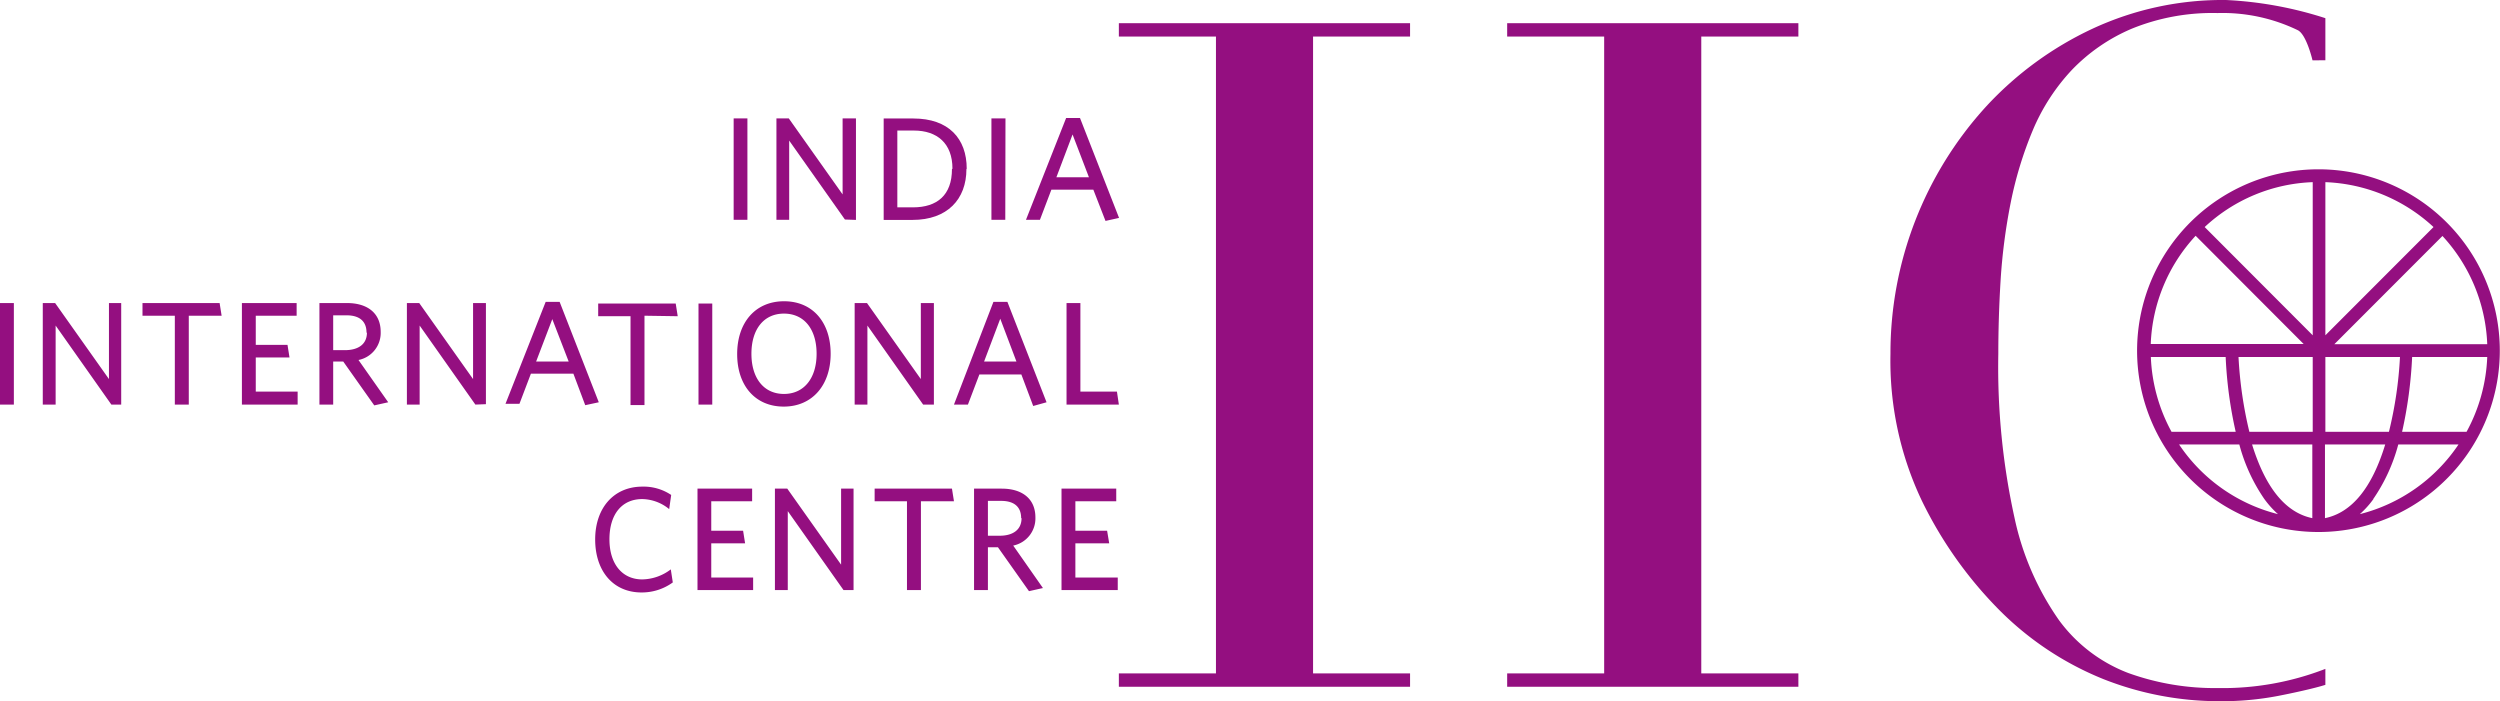
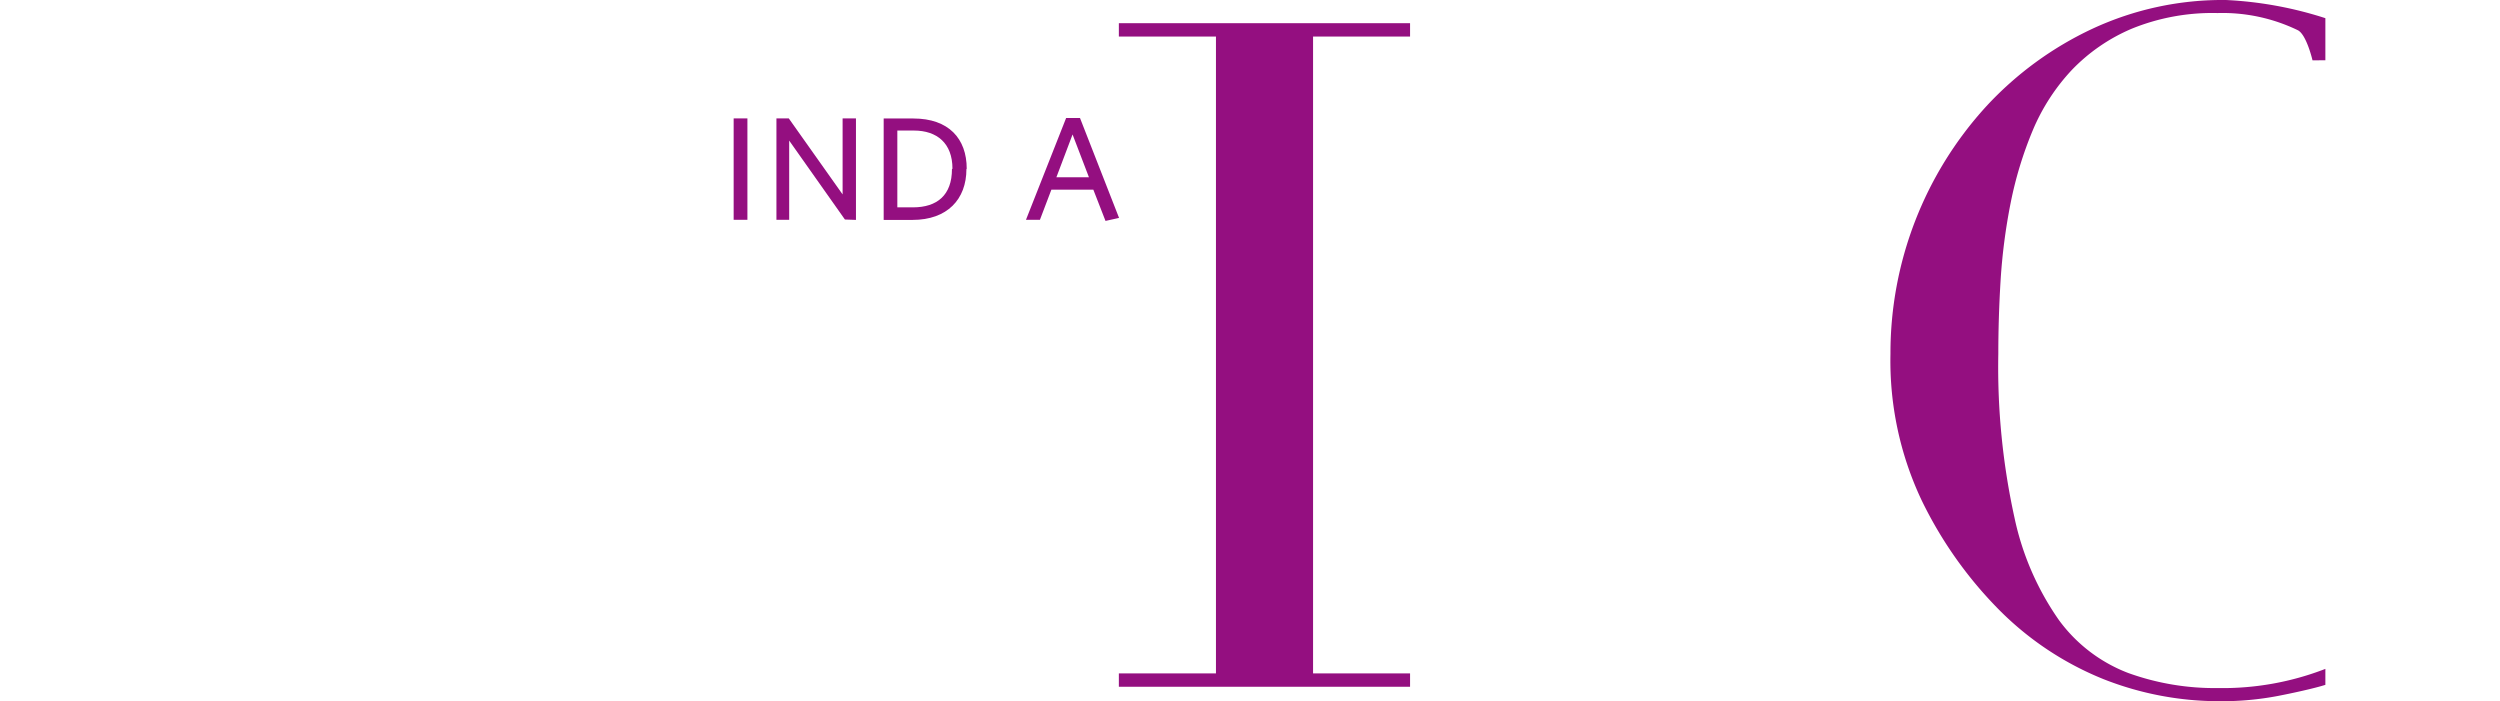
<svg xmlns="http://www.w3.org/2000/svg" viewBox="0 0 248.96 69.83">
  <defs>
    <style>.cls-1{fill:#940f80;}</style>
  </defs>
  <g id="Layer_2" data-name="Layer 2">
    <g id="Layer_1-2" data-name="Layer 1">
-       <path class="cls-1" d="M111.31,58.76V57.51h-4.22v-3.4h3.37l-.21-1.26h-3.16V49.92h4.07V48.66h-5.45v10.1ZM100.9,54.33a2.76,2.76,0,0,0,2.21-2.8c0-1.84-1.29-2.87-3.36-2.87H97v10.1h1.38V54.5h1l3.09,4.37,1.39-.31Zm.83-2.73c0,1.15-.85,1.75-2.18,1.75H98.38V49.88h1.31c1.35,0,2,.63,2,1.72M95,49.92l-.2-1.26H87.1v1.26h3.22v8.84h1.39V49.92ZM85,58.76V48.66H83.76v7.57L78.4,48.66H77.17v10.1h1.28V50.9L84,58.76Zm-10,0V57.51H70.83v-3.4H74.2L74,52.85H70.83V49.92H74.9V48.66H69.46v10.1ZM67,58l-.2-1.3a4.81,4.81,0,0,1-2.84,1c-2,0-3.27-1.54-3.27-4s1.22-4,3.27-4a4.34,4.34,0,0,1,2.68,1l.2-1.41a4.92,4.92,0,0,0-2.87-.83c-2.84,0-4.7,2.12-4.7,5.26S61.05,59,63.89,59A5.25,5.25,0,0,0,67,58" />
-       <path class="cls-1" d="M111.42,40.29,111.23,39h-3.64V30.18h-1.38V40.29ZM101.22,36H98l1.61-4.26Zm3,4.06-3.9-10H98.93L95,40.29h1.39l1.14-3h4.18l1.18,3.14ZM93,40.29V30.18H91.7v7.57l-5.36-7.57H85.11V40.29h1.27V32.42l5.55,7.87ZM81.32,35.23c0,2.43-1.25,4-3.25,4s-3.24-1.56-3.24-4,1.23-4,3.24-4,3.25,1.55,3.25,4m1.4,0c0-3.12-1.78-5.23-4.64-5.23s-4.67,2.12-4.67,5.26,1.8,5.23,4.64,5.23,4.67-2.14,4.67-5.26m-11.79-5H69.56V40.29h1.37Zm-3.44,1.26-.2-1.26H59.57v1.26h3.22v8.85h1.39V31.44ZM56.63,36H53.39L55,31.78Zm3,4.06-3.9-10H54.34l-4,10.15h1.39l1.14-3H57.1l1.18,3.14Zm-11.24.19V30.18H47.11v7.57l-5.36-7.57H40.52V40.29h1.27V32.42l5.55,7.87ZM35.7,35.85a2.75,2.75,0,0,0,2.21-2.8c0-1.84-1.29-2.87-3.35-2.87H31.81V40.29h1.37V36h1l3.09,4.37,1.39-.31Zm.84-2.72c0,1.14-.85,1.74-2.19,1.74H33.18V31.4H34.5c1.35,0,2,.63,2,1.73m-6.86,7.16V39H25.47v-3.4h3.36l-.2-1.26H25.47V31.44h4.07V30.18H24.09V40.29Zm-7.57-8.85-.2-1.26H14.19v1.26h3.22v8.85H18.8V31.44Zm-10,8.85V30.18H10.85v7.57L5.49,30.18H4.26V40.29H5.54V32.42l5.55,7.87ZM1.38,30.18H0V40.29H1.38Z" />
-       <path class="cls-1" d="M108.44,17.65H105.2l1.61-4.26Zm3,4.05-3.89-9.95h-1.38l-4,10.14h1.39l1.14-3h4.18L110.09,22Zm-11.31-9.91H98.73v10.1h1.38ZM94.8,16.84c0,2.58-1.46,3.81-3.89,3.81H89.36V13H91c2.32,0,3.85,1.27,3.85,3.8m1.42,0c0-3-1.8-5-5.31-5H88v10.1h2.87c3.47,0,5.37-2.06,5.37-5.06m-11,5.06V11.79H83.91v7.57l-5.36-7.57H77.32v10.1h1.27V14l5.55,7.86ZM74.43,11.79H73.06v10.1h1.37Z" />
-       <polygon class="cls-1" points="179.09 2.31 150.09 2.31 150.09 3.64 159.75 3.64 159.75 67.06 150.09 67.06 150.09 68.39 179.09 68.39 179.09 67.06 169.42 67.06 169.42 3.64 179.09 3.64 179.09 2.31" />
+       <path class="cls-1" d="M108.44,17.65H105.2l1.61-4.26Zm3,4.05-3.89-9.95h-1.38l-4,10.14h1.39l1.14-3h4.18L110.09,22Zm-11.31-9.91H98.73h1.38ZM94.8,16.84c0,2.58-1.46,3.81-3.89,3.81H89.36V13H91c2.32,0,3.85,1.27,3.85,3.8m1.42,0c0-3-1.8-5-5.31-5H88v10.1h2.87c3.47,0,5.37-2.06,5.37-5.06m-11,5.06V11.79H83.91v7.57l-5.36-7.57H77.32v10.1h1.27V14l5.55,7.86ZM74.43,11.79H73.06v10.1h1.37Z" />
      <polygon class="cls-1" points="130.76 67.06 130.76 3.64 140.42 3.64 140.42 2.31 111.42 2.31 111.42 3.64 121.09 3.64 121.09 67.06 111.42 67.06 111.42 68.39 140.42 68.39 140.42 67.06 130.76 67.06" />
      <path class="cls-1" d="M231.57,6V1.81A38,38,0,0,0,221.66,0a30.75,30.75,0,0,0-13.28,2.86,34,34,0,0,0-10.58,7.73,36.41,36.41,0,0,0-9.54,24.66,32.45,32.45,0,0,0,3.08,14.52A40.67,40.67,0,0,0,199,60.65a30.9,30.9,0,0,0,10.52,7A31.45,31.45,0,0,0,221,69.83a29.84,29.84,0,0,0,5.82-.52c1.5-.29,3.61-.75,4.75-1.11V66.61a28.29,28.29,0,0,1-10.73,1.91,25.34,25.34,0,0,1-8.9-1.5,15.32,15.32,0,0,1-6.89-5.25,27.81,27.81,0,0,1-4.44-10.22A69.78,69.78,0,0,1,199,35.25c0-2.31.07-4.77.23-7.36a57.94,57.94,0,0,1,1-7.69,37.82,37.82,0,0,1,2.2-7.22,20.2,20.2,0,0,1,3.88-6,18,18,0,0,1,6-4.13,21.29,21.29,0,0,1,8.52-1.55,17.22,17.22,0,0,1,8,1.71c.87.45,1.46,3,1.46,3Z" />
-       <path class="cls-1" d="M230.31,18.14V33.39L219.55,22.61a16.64,16.64,0,0,1,10.76-4.47m0,17.41V43H224a40.44,40.44,0,0,1-1.08-7.45ZM223,44.26a17.46,17.46,0,0,0,2.49,5.43,9.52,9.52,0,0,0,1.36,1.51A16.78,16.78,0,0,1,217,44.26Zm-8.82-10a16.77,16.77,0,0,1,4.47-10.78l10.76,10.78ZM222.68,43h-6.43a16.91,16.91,0,0,1-2.06-7.45h7.45a41.81,41.81,0,0,0,1,7.45m7.63,1.26V51.6c-2.65-.55-4.66-3-6-7.34Zm1.26,7.34V44.26h6c-1.32,4.33-3.33,6.79-6,7.34m4.81-1.91a17.46,17.46,0,0,0,2.49-5.43h6A16.78,16.78,0,0,1,235,51.2a9.06,9.06,0,0,0,1.36-1.51M231.57,43V35.55H239A39.57,39.57,0,0,1,237.9,43Zm16.12-7.45A16.91,16.91,0,0,1,245.63,43h-6.42a42.91,42.91,0,0,0,1-7.45Zm-16.12-2.16V18.14a16.74,16.74,0,0,1,10.77,4.47Zm16.12.89H232.46L243.23,23.5a16.81,16.81,0,0,1,4.46,10.78M230.94,16.86a18.06,18.06,0,1,0,18,18.06,18.06,18.06,0,0,0-18-18.06" />
    </g>
  </g>
</svg>